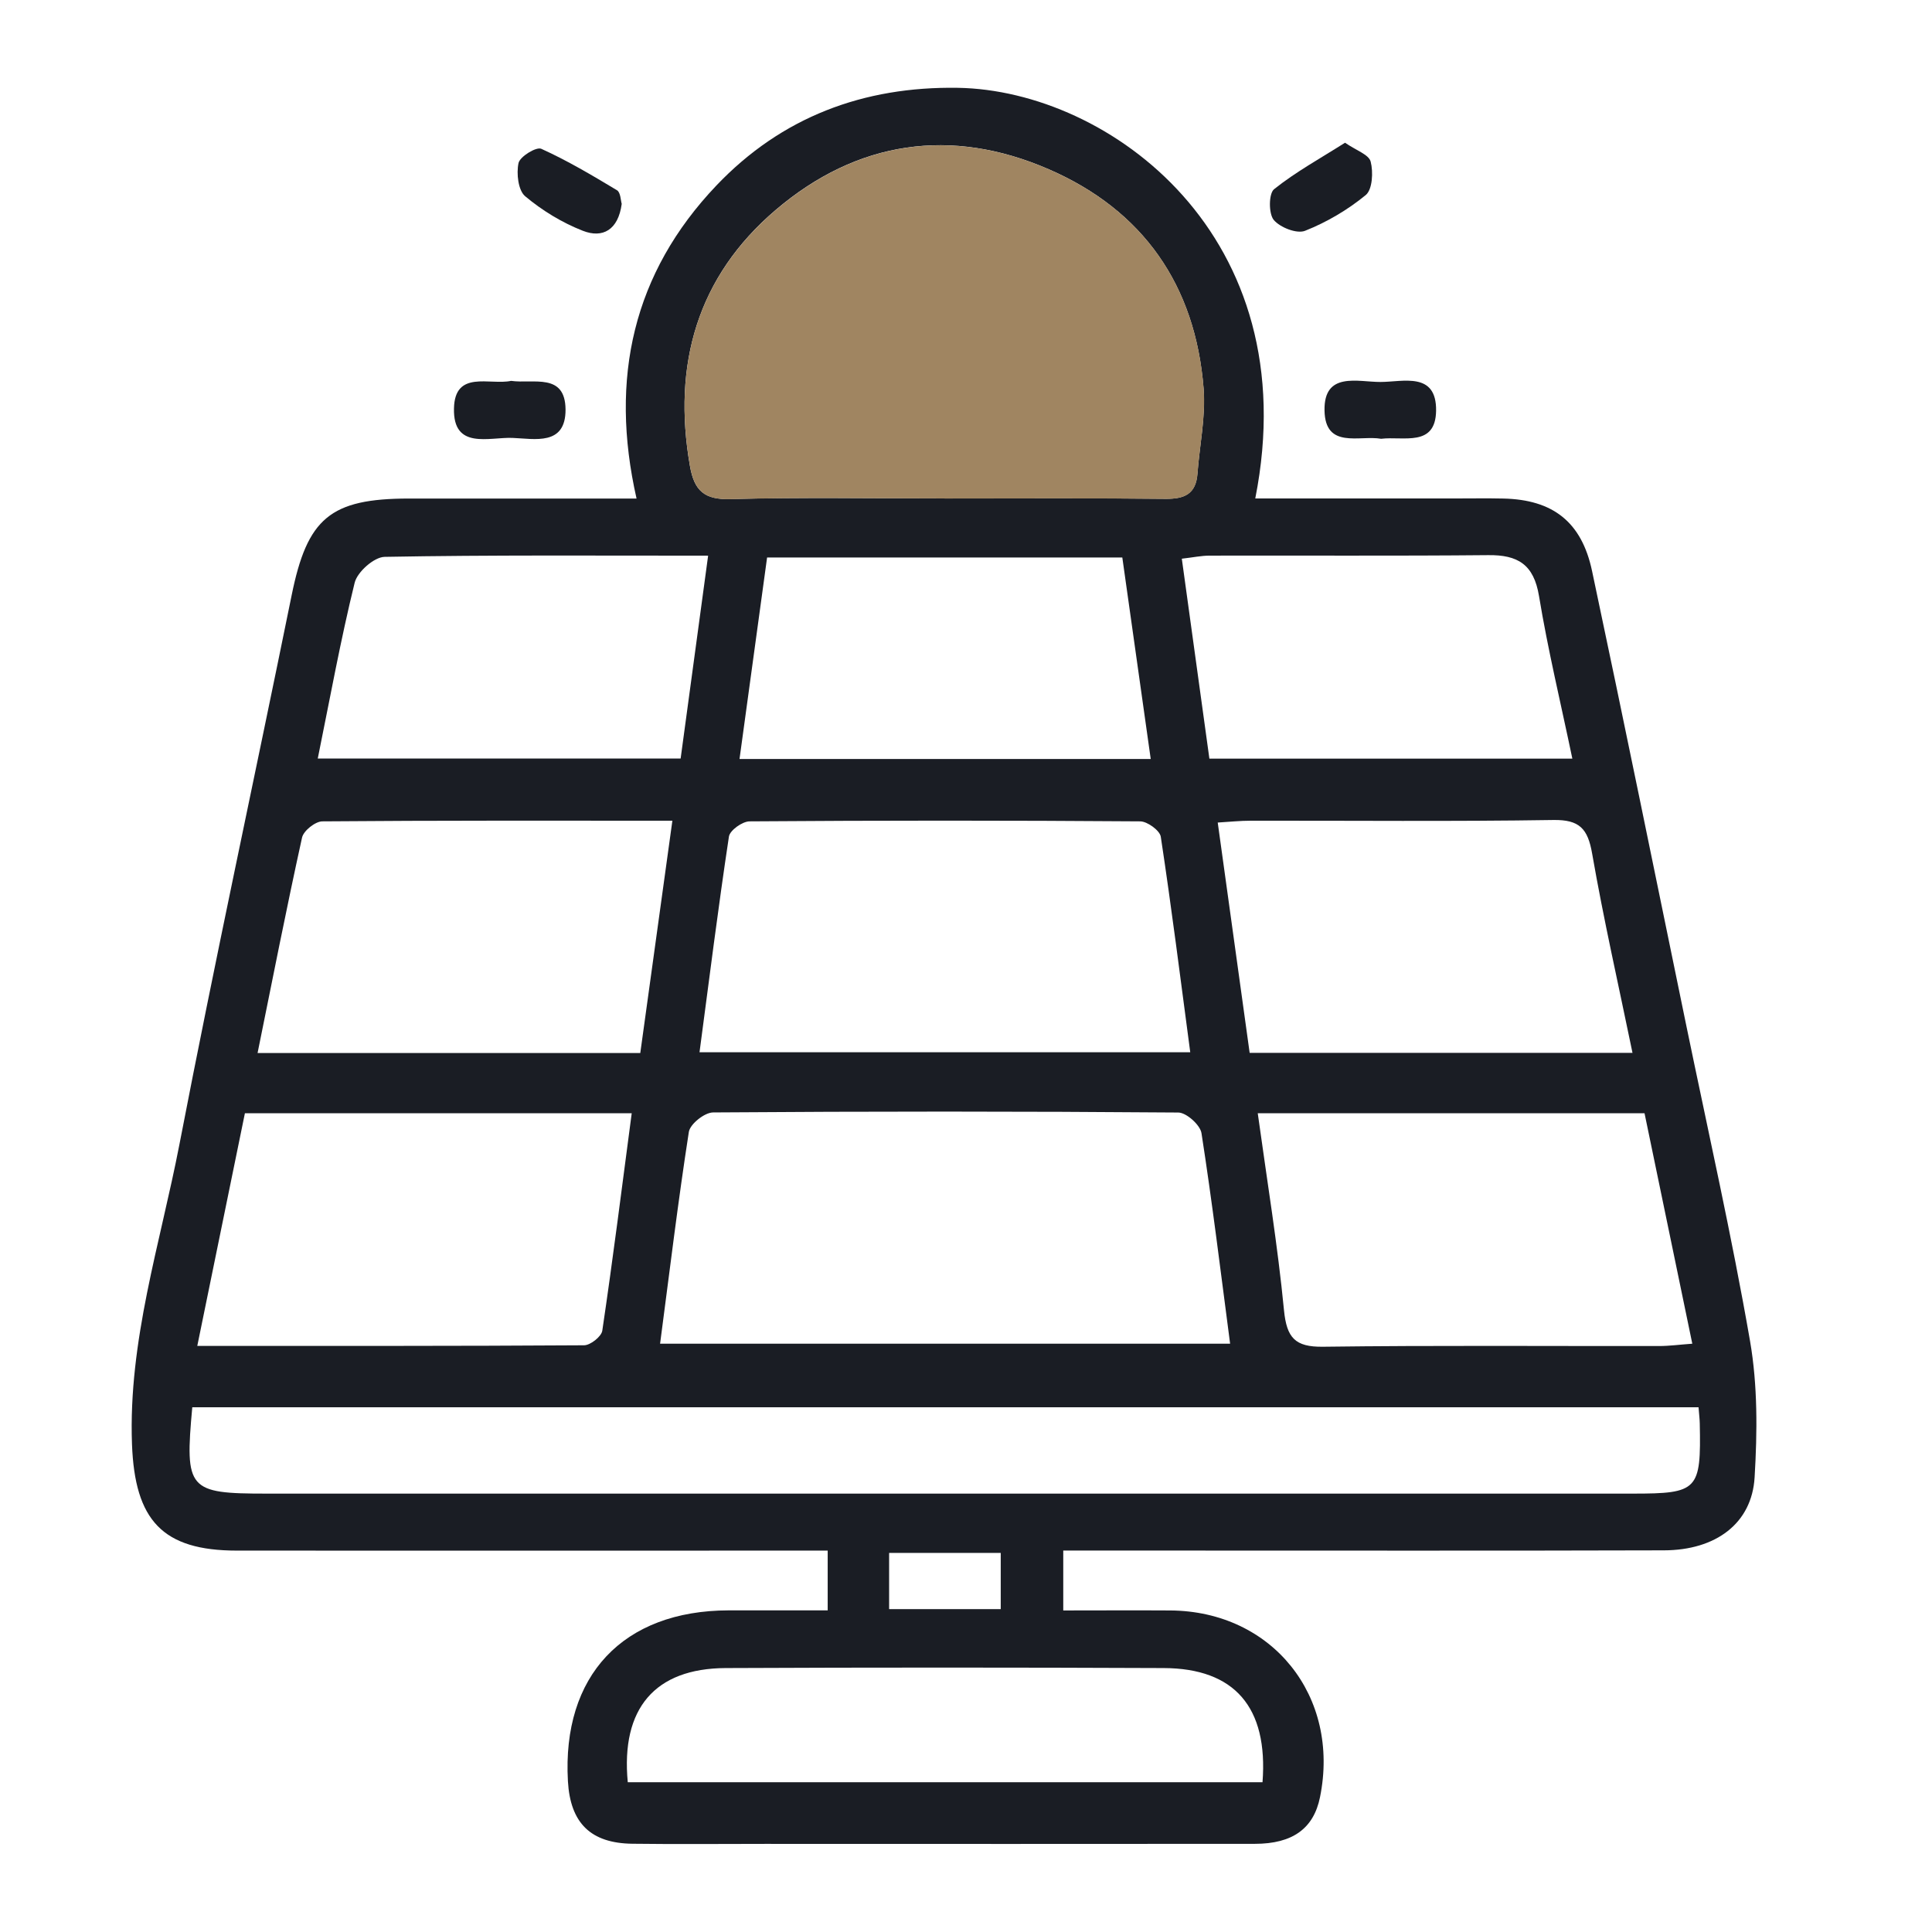
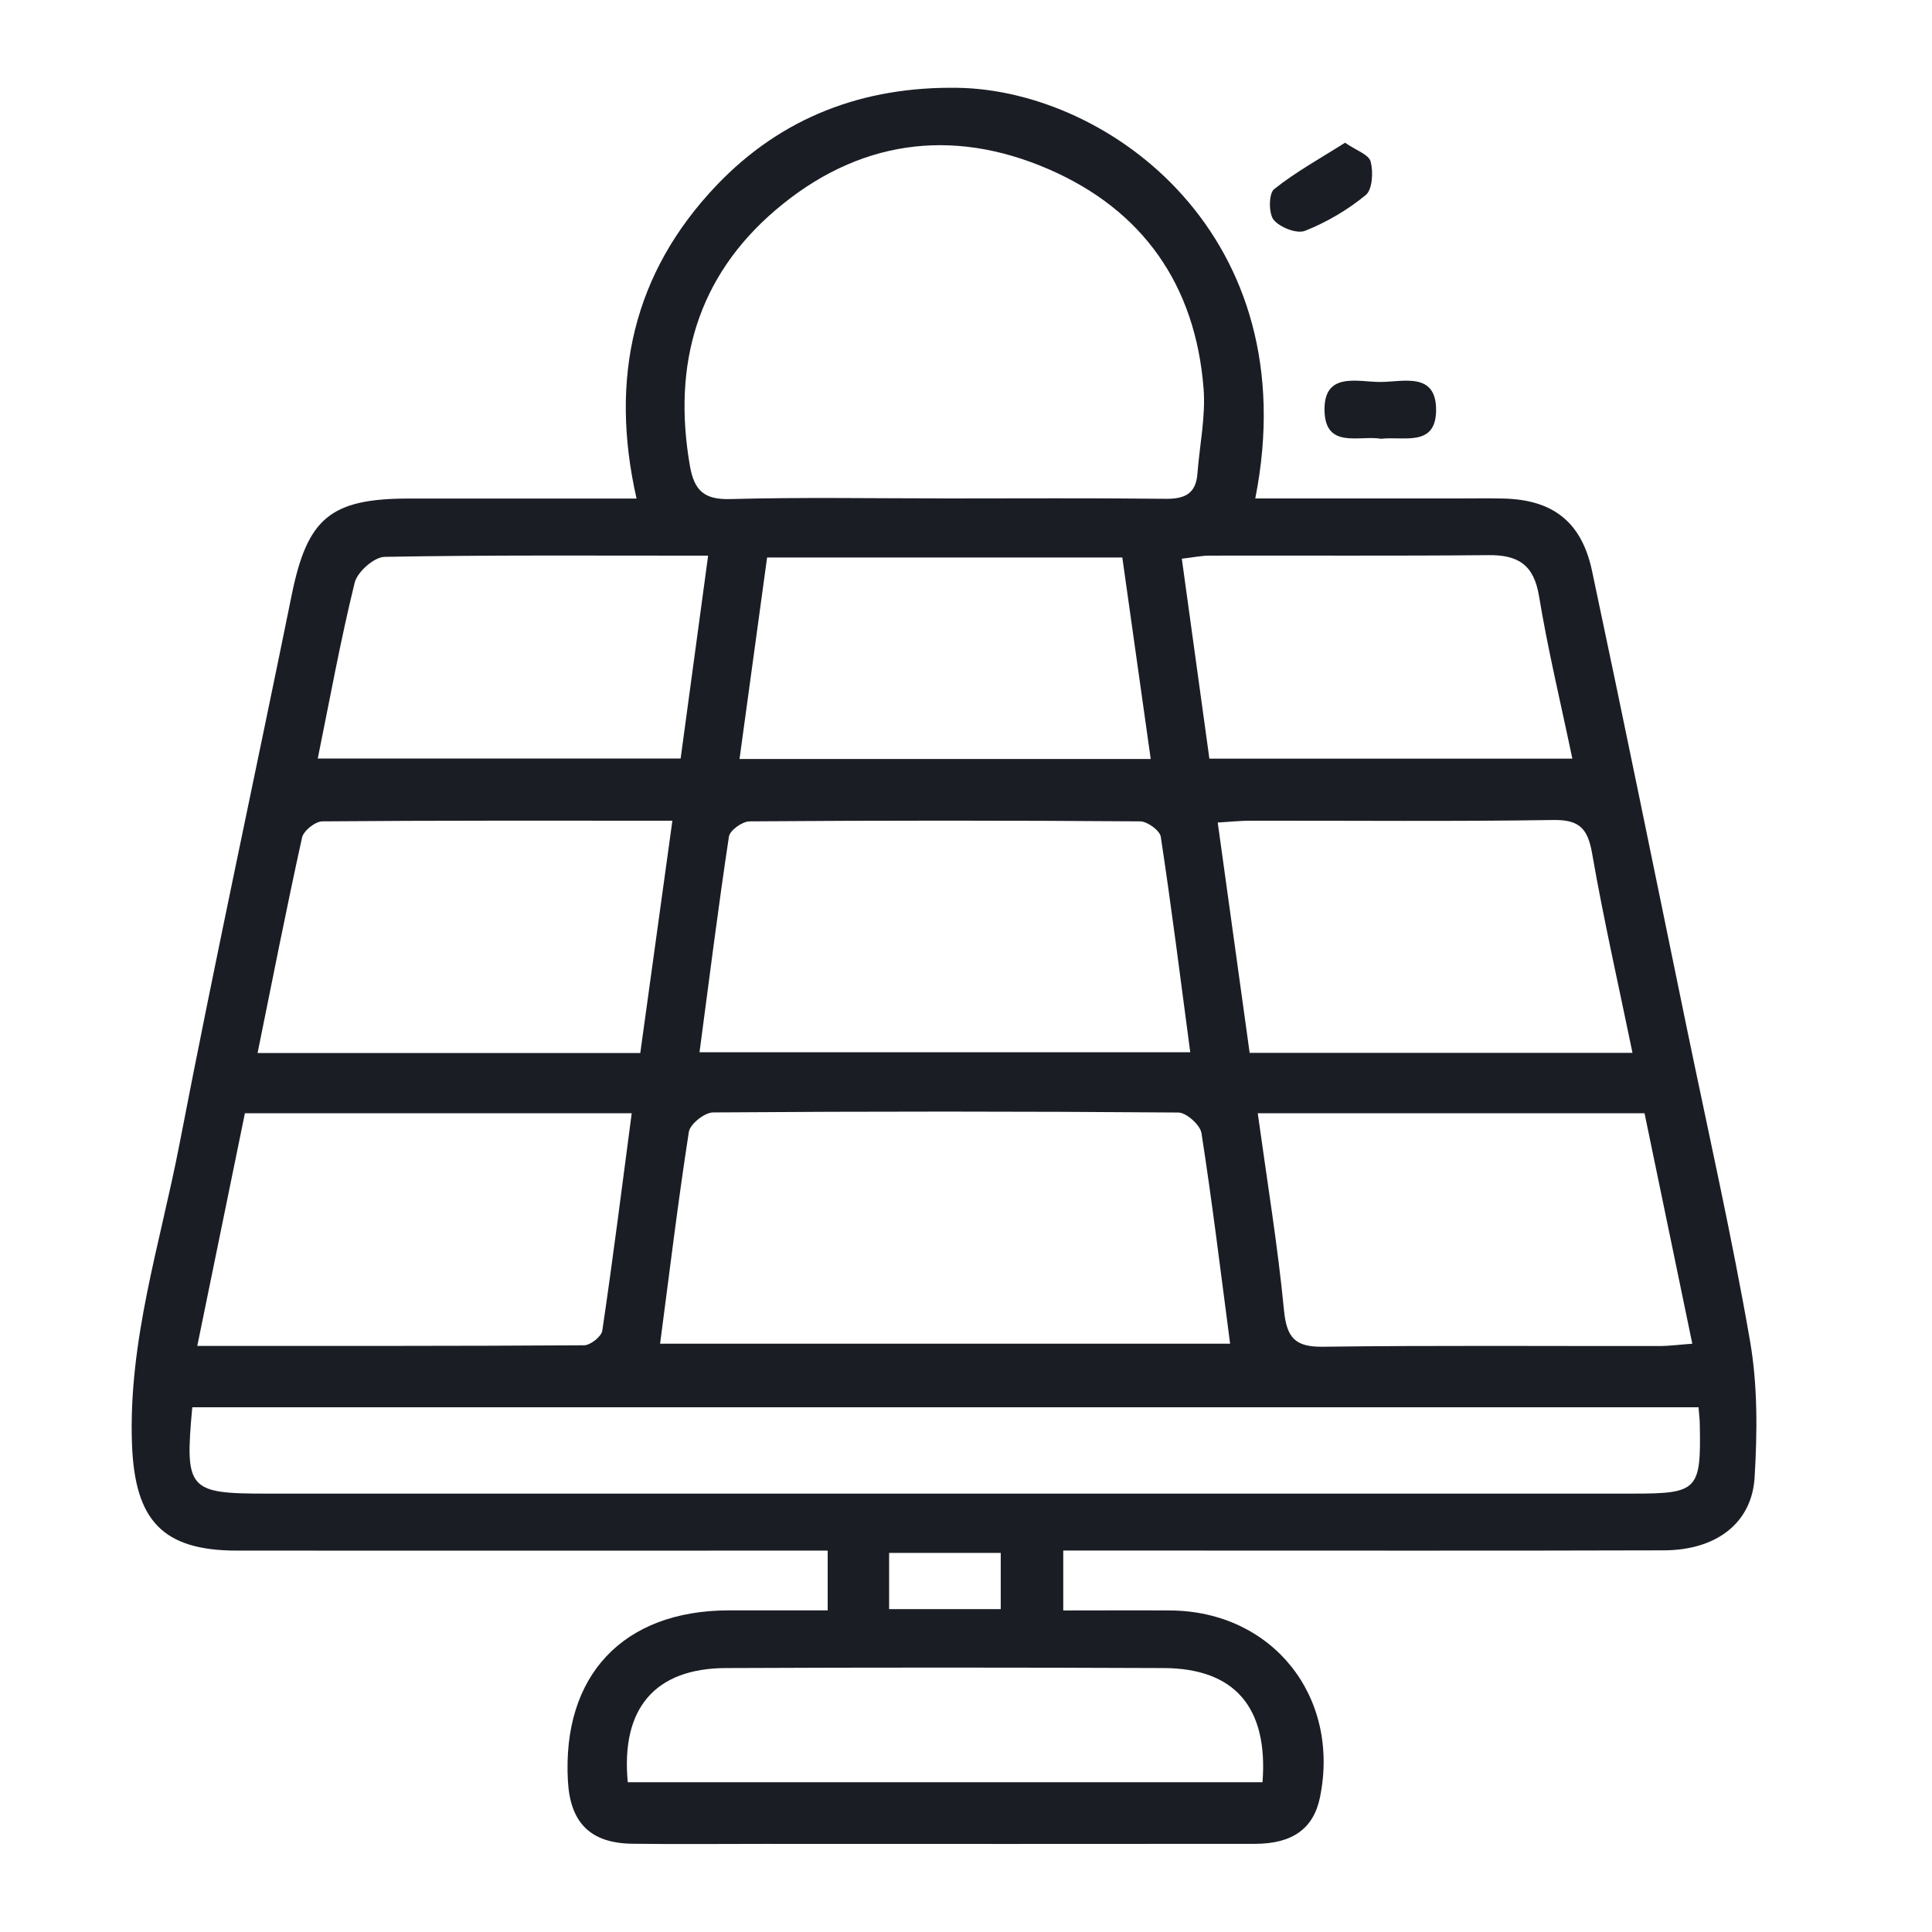
<svg xmlns="http://www.w3.org/2000/svg" width="44" height="44" viewBox="0 0 44 44" fill="none">
  <g clip-path="url(#clip0_2040_1081)">
    <path d="M18.85 36.678V35.314C18.542 35.314 18.244 35.314 17.945 35.314C13.762 35.314 9.581 35.318 5.398 35.314C3.699 35.314 3.071 34.624 3.006 32.893C2.919 30.538 3.649 28.324 4.086 26.064C4.892 21.886 5.795 17.727 6.642 13.557C6.998 11.802 7.519 11.354 9.319 11.354C11.019 11.354 12.718 11.354 14.497 11.354C13.875 8.609 14.422 6.215 16.314 4.226C17.801 2.664 19.666 1.965 21.817 2C25.262 2.058 29.773 5.37 28.588 11.352C30.12 11.352 31.637 11.352 33.154 11.352C33.515 11.352 33.877 11.346 34.238 11.354C35.36 11.379 36.02 11.88 36.258 13.004C36.991 16.455 37.695 19.914 38.407 23.37C38.9 25.759 39.439 28.14 39.856 30.541C40.031 31.552 40.022 32.614 39.96 33.646C39.898 34.694 39.078 35.305 37.895 35.308C34.176 35.319 30.46 35.313 26.742 35.313C25.919 35.313 25.096 35.313 24.215 35.313V36.677C25.019 36.677 25.837 36.672 26.653 36.677C28.977 36.694 30.529 38.633 30.062 40.931C29.918 41.64 29.442 41.992 28.578 41.992C24.859 41.997 21.143 41.993 17.425 41.993C16.418 41.993 15.411 42.003 14.404 41.99C13.453 41.979 12.988 41.519 12.934 40.566C12.797 38.161 14.188 36.681 16.593 36.675C17.313 36.674 18.034 36.675 18.847 36.675L18.85 36.678ZM21.51 11.352C23.188 11.352 24.866 11.341 26.542 11.36C26.974 11.365 27.237 11.252 27.271 10.783C27.32 10.138 27.46 9.488 27.411 8.851C27.227 6.493 26.029 4.787 23.888 3.856C21.66 2.887 19.519 3.203 17.666 4.781C15.882 6.301 15.309 8.301 15.713 10.613C15.812 11.177 16.041 11.382 16.631 11.366C18.257 11.322 19.883 11.351 21.508 11.351L21.51 11.352ZM38.683 32.05H4.379C4.207 33.928 4.284 34.016 6.07 34.016C16.442 34.016 26.816 34.016 37.188 34.016C38.671 34.016 38.743 33.939 38.711 32.418C38.709 32.315 38.696 32.213 38.683 32.05ZM28.015 30.602C27.797 28.94 27.606 27.37 27.363 25.807C27.334 25.62 27.019 25.338 26.835 25.337C23.304 25.309 19.772 25.309 16.241 25.335C16.047 25.335 15.716 25.599 15.688 25.779C15.442 27.362 15.25 28.954 15.033 30.602H28.015ZM15.933 23.964H27.107C26.884 22.287 26.681 20.669 26.436 19.056C26.415 18.914 26.131 18.708 25.969 18.706C23.003 18.684 20.038 18.684 17.072 18.706C16.907 18.706 16.622 18.911 16.601 19.052C16.357 20.666 16.154 22.284 15.931 23.964H15.933ZM5.578 25.351C5.215 27.121 4.865 28.837 4.493 30.652C7.488 30.652 10.394 30.657 13.301 30.638C13.446 30.638 13.699 30.438 13.717 30.304C13.959 28.671 14.165 27.034 14.387 25.353H5.578V25.351ZM28.644 25.351C28.86 26.915 29.1 28.371 29.242 29.84C29.304 30.466 29.493 30.679 30.128 30.671C32.68 30.638 35.231 30.658 37.781 30.655C38.022 30.655 38.26 30.622 38.541 30.602C38.164 28.784 37.808 27.068 37.453 25.353H28.643L28.644 25.351ZM37.179 23.978C36.861 22.433 36.522 20.944 36.26 19.441C36.161 18.869 35.97 18.666 35.376 18.675C33.08 18.711 30.784 18.688 28.486 18.691C28.244 18.691 28.001 18.717 27.733 18.733C27.984 20.545 28.223 22.261 28.46 23.978H37.177H37.179ZM15.312 18.691C12.596 18.691 9.968 18.684 7.342 18.706C7.181 18.706 6.913 18.92 6.879 19.075C6.523 20.691 6.204 22.315 5.866 23.982H14.582C14.82 22.251 15.059 20.534 15.313 18.691H15.312ZM26.207 17.286C25.981 15.688 25.77 14.186 25.56 12.697H17.47C17.259 14.238 17.054 15.739 16.842 17.286H26.206H26.207ZM27.541 17.277H35.809C35.544 16.006 35.252 14.799 35.05 13.575C34.931 12.852 34.565 12.635 33.893 12.643C31.778 12.663 29.663 12.649 27.55 12.654C27.358 12.654 27.165 12.696 26.915 12.724C27.129 14.274 27.334 15.761 27.543 17.277H27.541ZM7.237 17.275H15.501C15.708 15.742 15.913 14.238 16.127 12.655C13.598 12.655 11.178 12.638 8.76 12.682C8.52 12.686 8.137 13.025 8.077 13.272C7.756 14.577 7.516 15.902 7.237 17.274V17.275ZM14.297 40.589H28.753C28.884 38.88 28.116 37.995 26.503 37.989C23.177 37.975 19.851 37.974 16.525 37.989C14.916 37.997 14.137 38.908 14.297 40.589ZM22.791 35.367H20.249V36.647H22.791V35.367Z" fill="#1A1D24" />
-     <path d="M14.159 4.644C14.08 5.237 13.725 5.433 13.274 5.256C12.803 5.072 12.348 4.795 11.961 4.47C11.801 4.337 11.758 3.951 11.809 3.714C11.841 3.565 12.215 3.337 12.328 3.389C12.923 3.658 13.49 3.995 14.052 4.333C14.134 4.383 14.136 4.567 14.159 4.642V4.644Z" fill="#1A1D24" />
    <path d="M30.633 3.251C30.886 3.426 31.175 3.52 31.216 3.681C31.278 3.919 31.256 4.317 31.104 4.442C30.694 4.779 30.215 5.061 29.722 5.256C29.535 5.331 29.152 5.181 29.008 5.008C28.89 4.864 28.893 4.408 29.016 4.309C29.509 3.915 30.069 3.608 30.633 3.25V3.251Z" fill="#1A1D24" />
    <path d="M31.454 9.993C30.963 9.907 30.181 10.235 30.165 9.349C30.148 8.454 30.927 8.701 31.439 8.699C31.952 8.699 32.72 8.457 32.706 9.357C32.692 10.188 31.964 9.931 31.454 9.993Z" fill="#1A1D24" />
-     <path d="M11.639 8.674C12.147 8.746 12.873 8.482 12.88 9.326C12.884 10.16 12.175 9.992 11.671 9.973C11.14 9.952 10.317 10.249 10.339 9.303C10.357 8.418 11.157 8.778 11.64 8.674H11.639Z" fill="#1A1D24" />
-     <path d="M21.51 11.352C19.885 11.352 18.258 11.324 16.633 11.368C16.043 11.384 15.814 11.179 15.714 10.615C15.309 8.303 15.882 6.303 17.668 4.783C19.521 3.205 21.662 2.889 23.89 3.858C26.031 4.789 27.228 6.495 27.413 8.853C27.462 9.488 27.32 10.14 27.273 10.785C27.239 11.254 26.976 11.366 26.544 11.362C24.866 11.343 23.188 11.354 21.512 11.354L21.51 11.352Z" fill="#A08561" />
  </g>
  <defs>
    <clipPath id="clip0_2040_1081">
      <rect width="37" height="40" fill="white" transform="translate(3 2)" />
    </clipPath>
  </defs>
</svg>